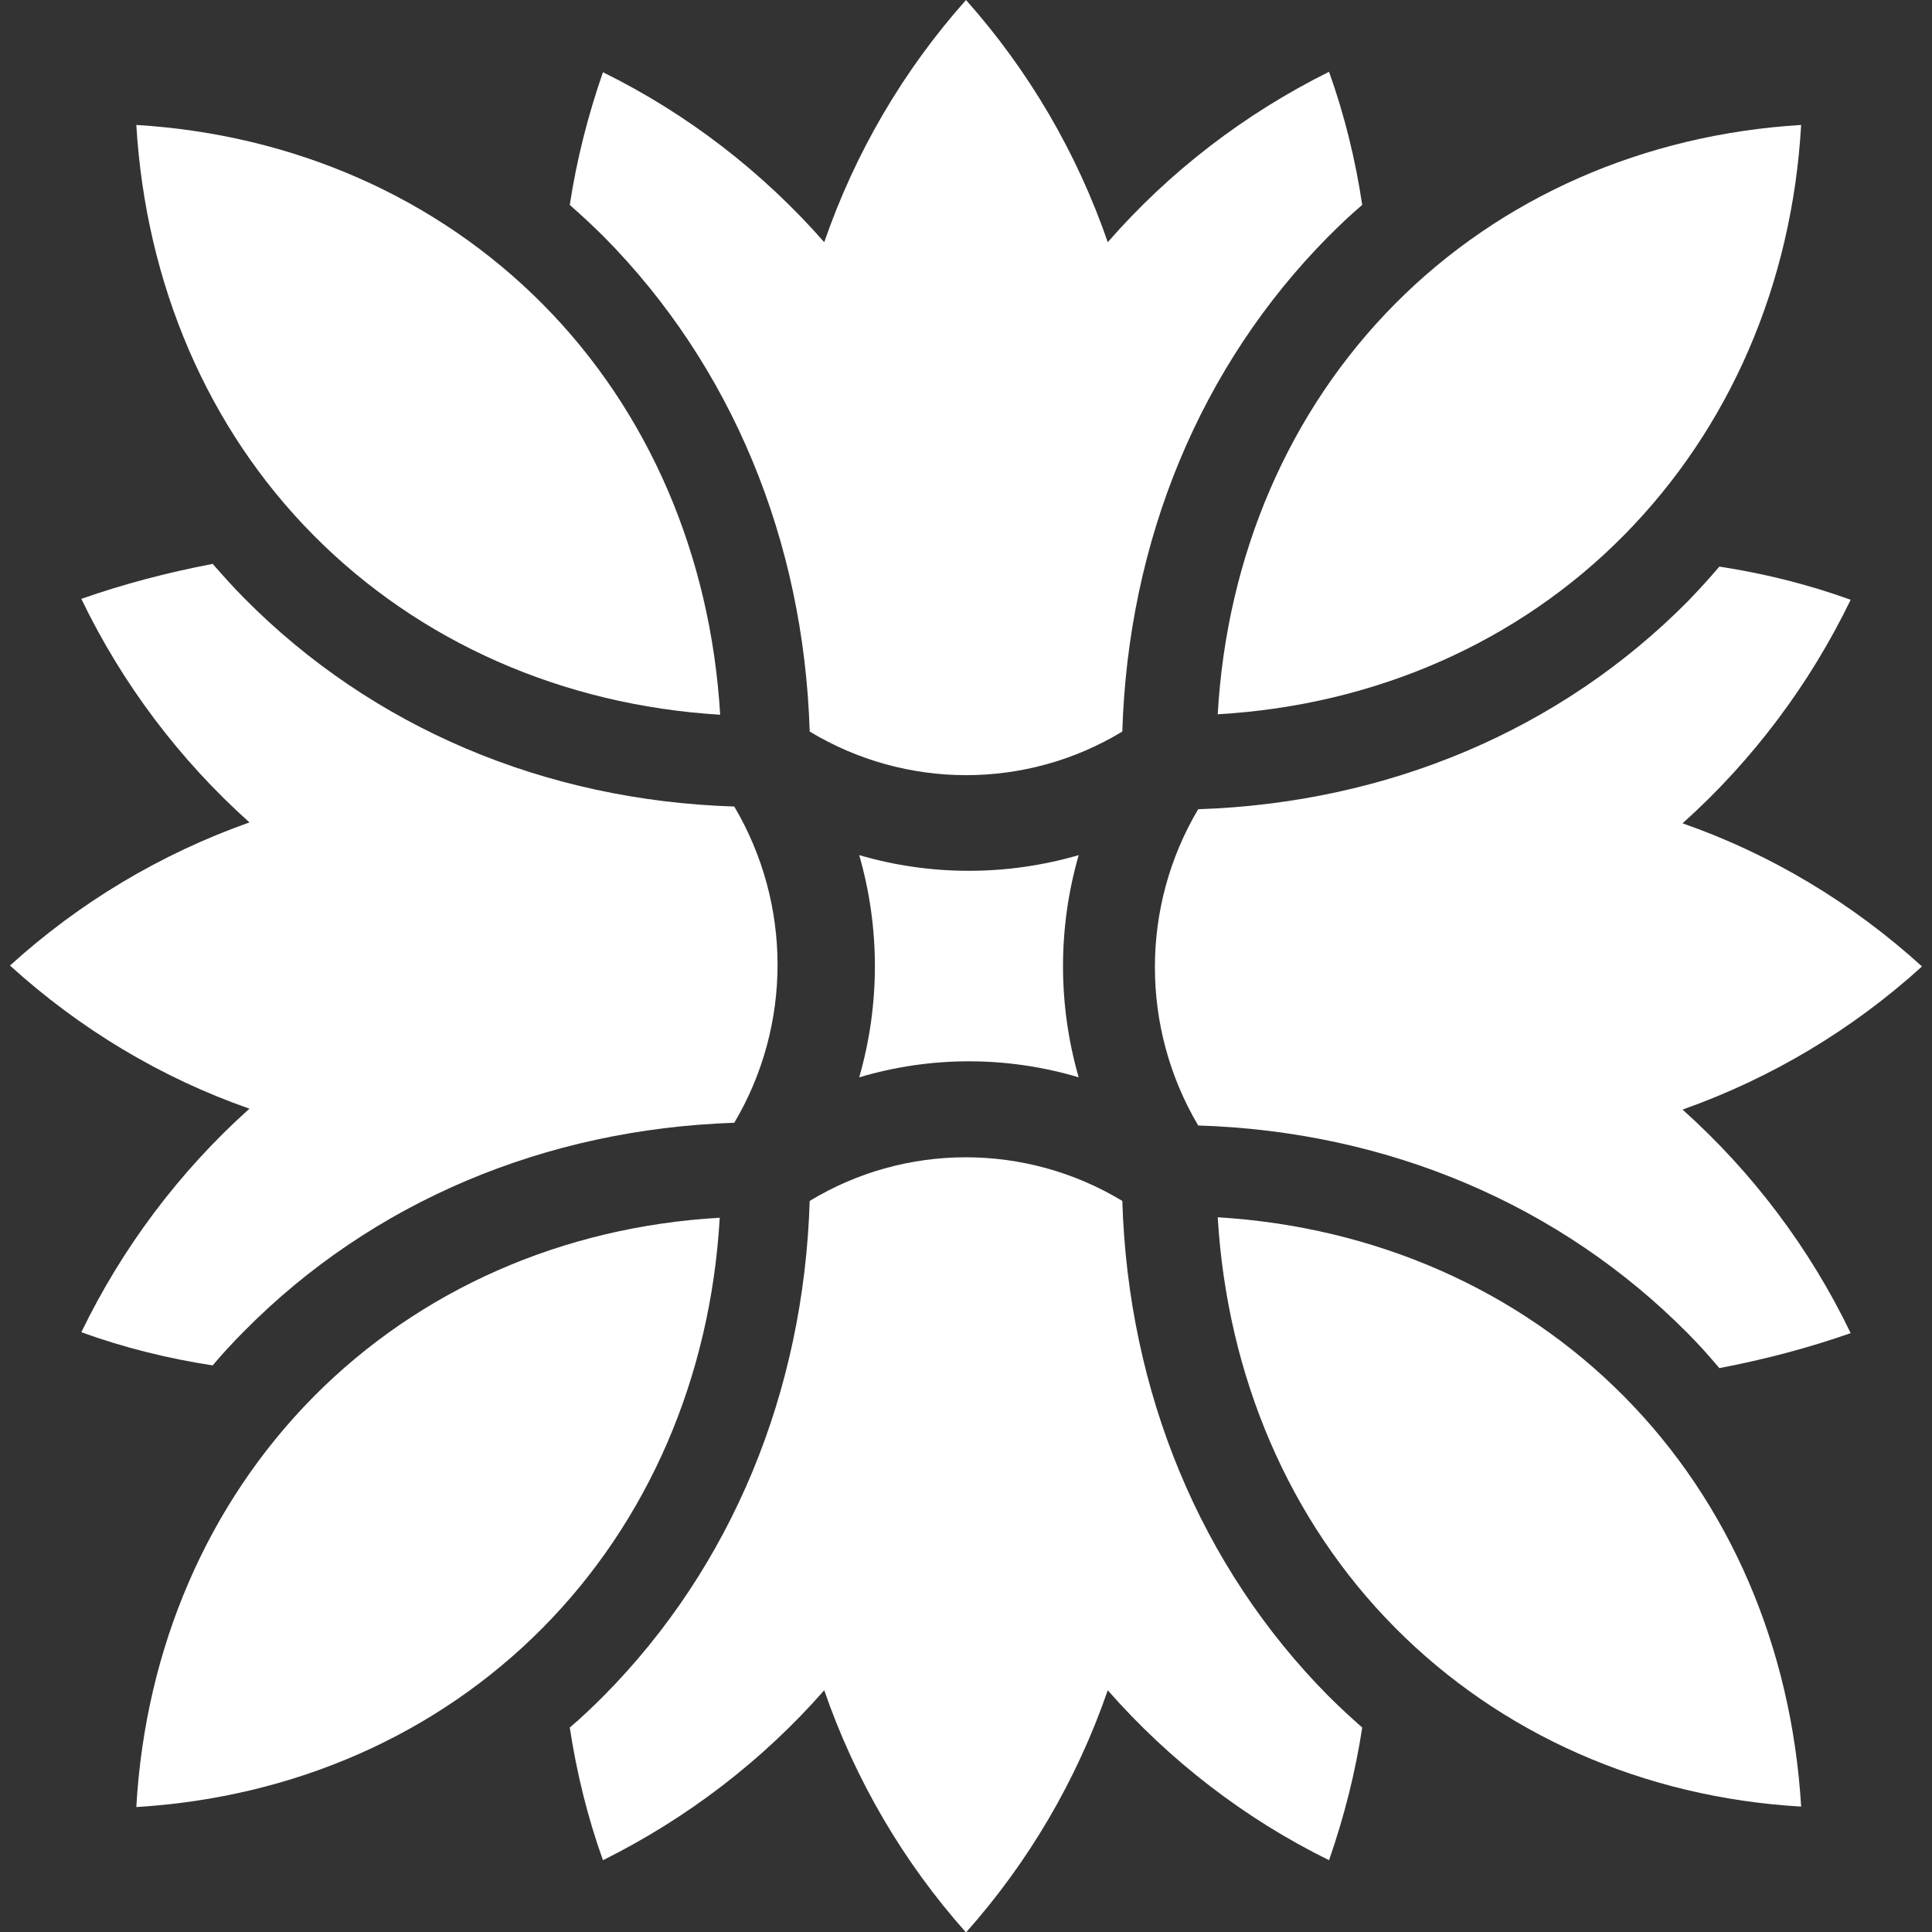
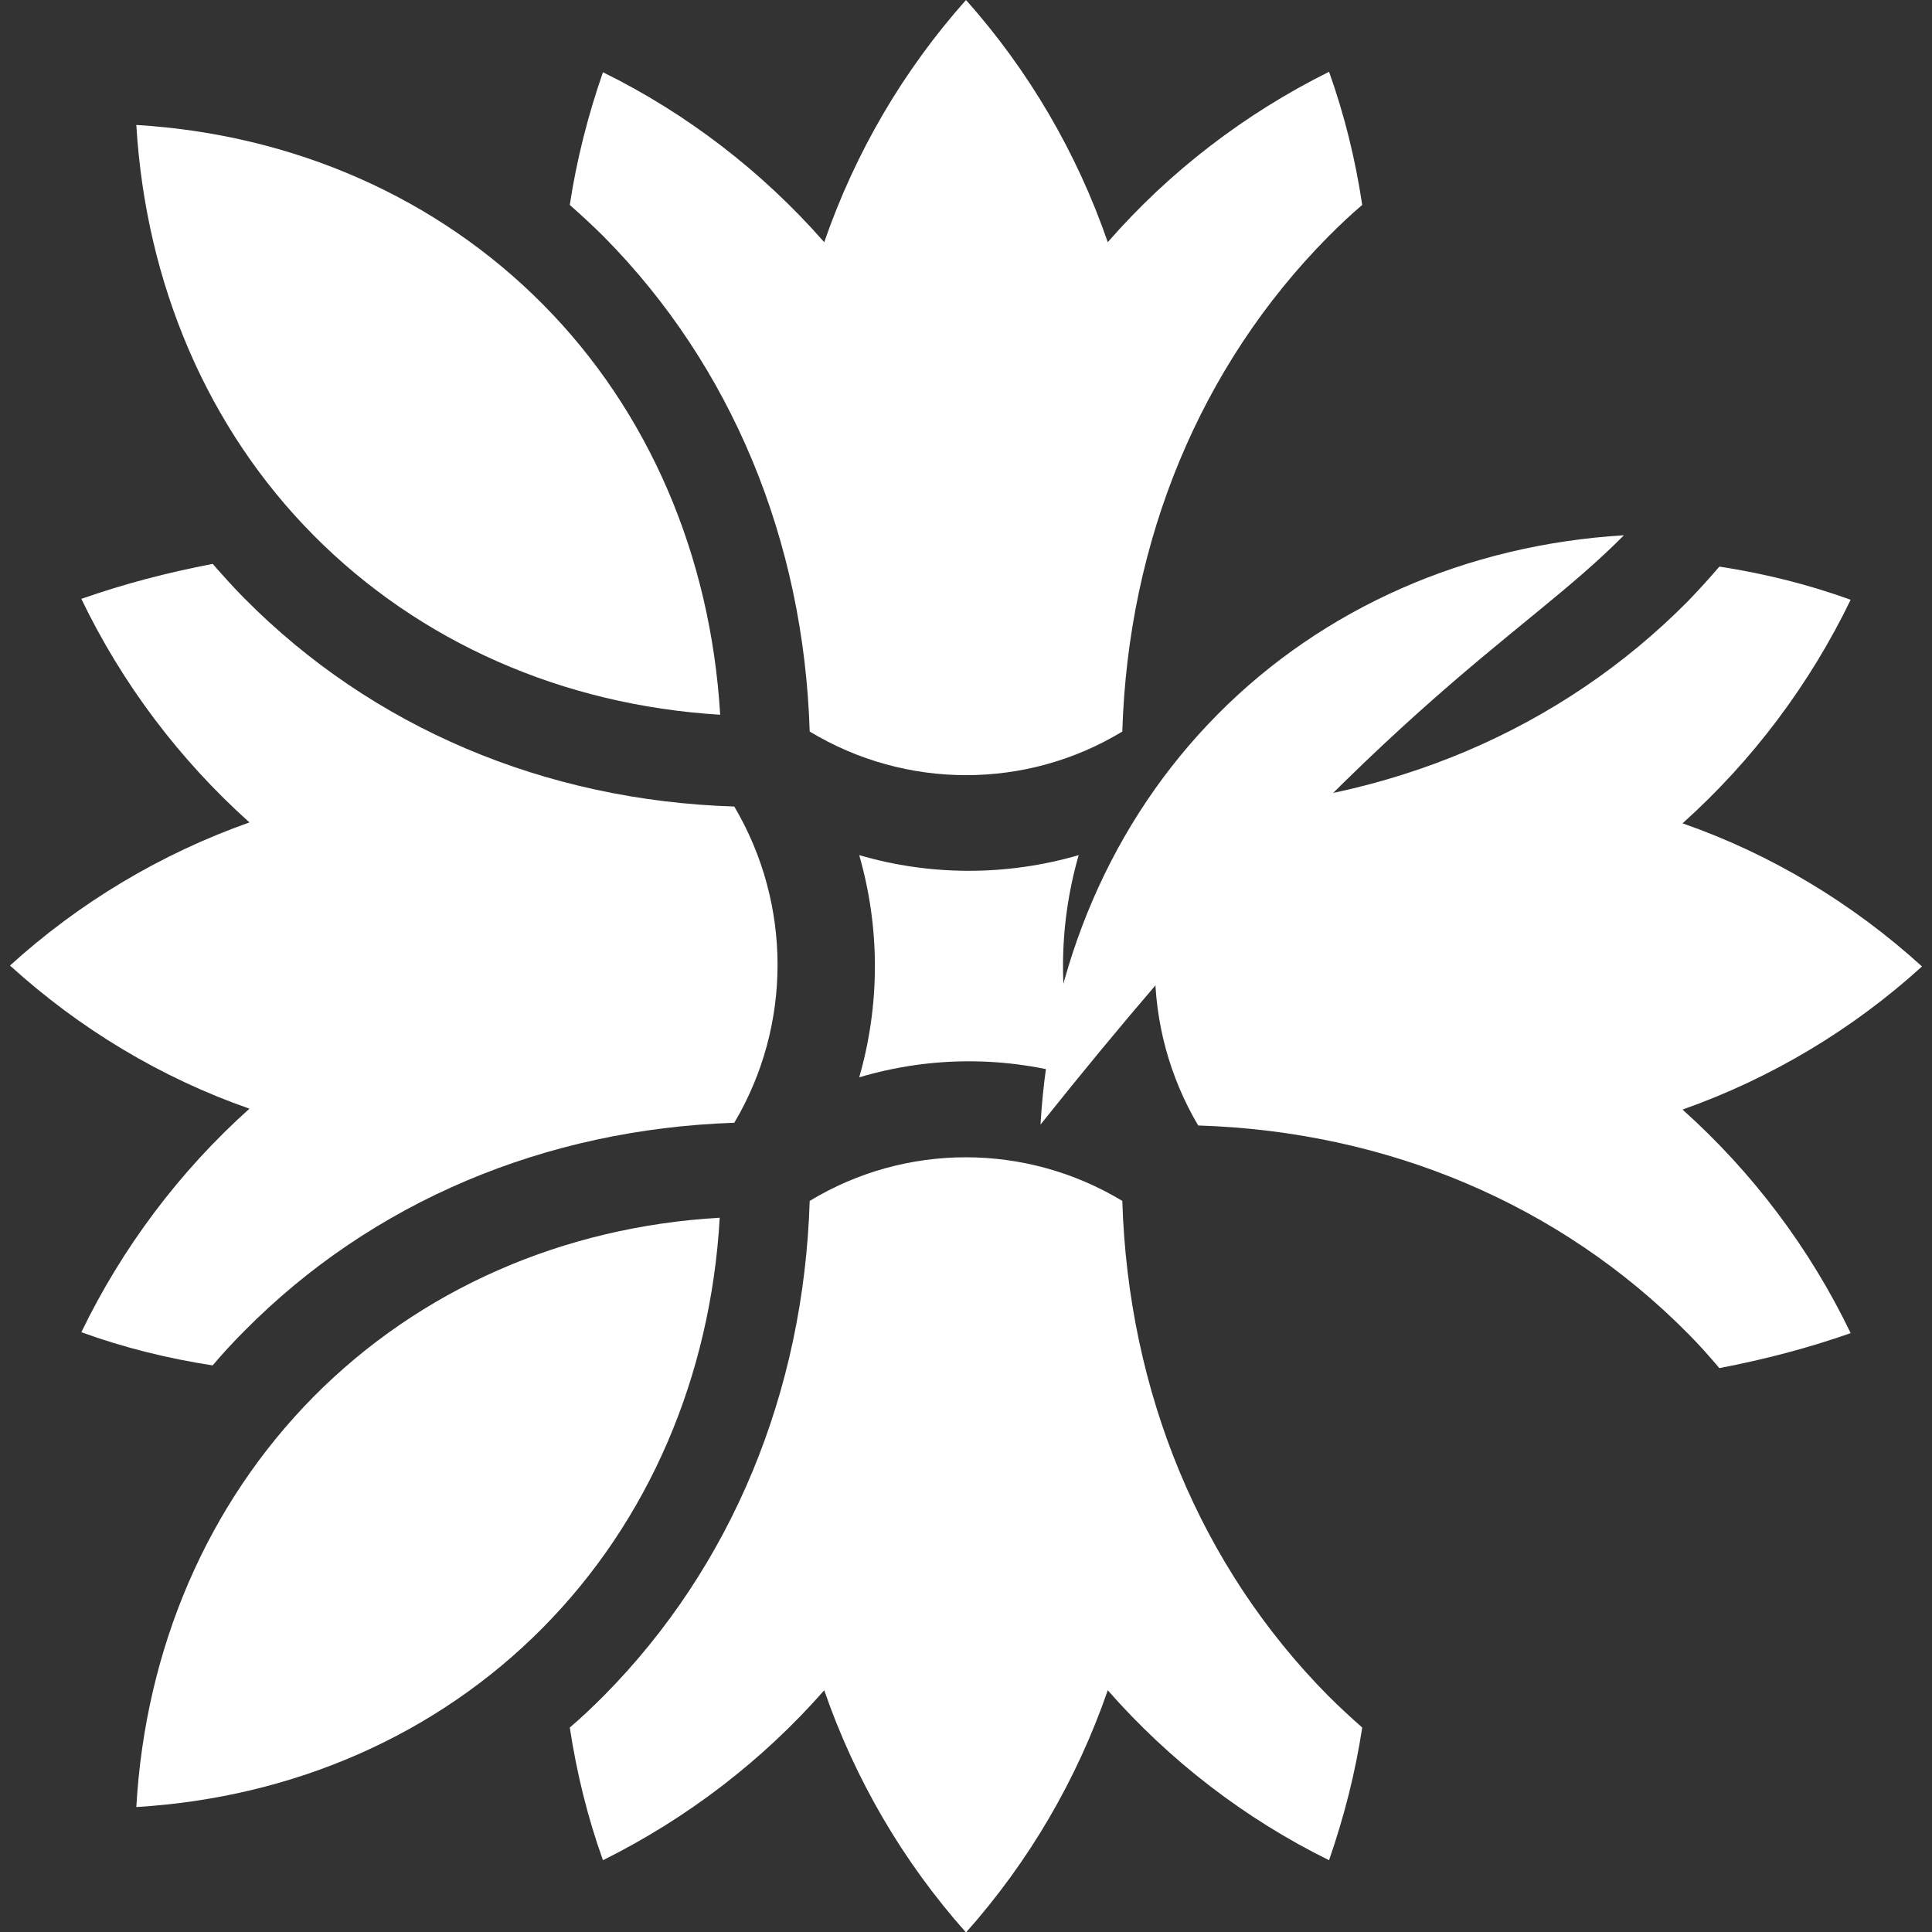
<svg xmlns="http://www.w3.org/2000/svg" version="1.1" id="Layer_1" x="0px" y="0px" viewBox="0 0 425.2 425.2" style="enable-background:new 0 0 425.2 425.2;" xml:space="preserve">
  <rect x="0" y="0" width="425.2" height="425.2" fill="#333333" stroke="none" />
  <style type="text/css">
	.st0{fill:#FFFFFF;}
</style>
  <title>Sansin_fabric_softener_1000ml</title>
  <g id="RAINFOREST_1000">
-     <path class="st0" d="M357.4,117.8c23.3-23.6,37-55.3,39-90.3c-34.6,2.1-66.1,15.9-89.4,39.4s-37,55.3-39,90.3   C302.6,155.2,334.1,141.4,357.4,117.8z" />
-     <path class="st0" d="M268,267.9c2.1,35,15.7,66.8,39,90.3s54.8,37.4,89.4,39.4c-2.1-35-15.7-66.8-39-90.3S302.6,270,268,267.9z" />
+     <path class="st0" d="M357.4,117.8c-34.6,2.1-66.1,15.9-89.4,39.4s-37,55.3-39,90.3   C302.6,155.2,334.1,141.4,357.4,117.8z" />
    <path class="st0" d="M292.5,15.8C274,25,257.4,37.7,243.8,53.3C237,33.6,226.4,15.5,212.6,0c-13.8,15.5-24.4,33.6-31.2,53.3   c-13.6-15.5-30.2-28.3-48.7-37.4c-3.3,9.5-5.8,19.3-7.3,29.2c2.6,2.3,5.1,4.6,7.5,7c28.1,28.4,44,66.8,45.3,108.9   c21.2,12.8,47.7,12.8,68.8,0c1.3-42.1,17.2-80.5,45.3-108.9c2.4-2.4,4.9-4.8,7.5-7C298.3,35.1,295.9,25.3,292.5,15.8z" />
    <path class="st0" d="M132.7,409.4c18.5-9.2,35.1-21.9,48.7-37.4c6.8,19.7,17.4,37.8,31.2,53.3c13.8-15.5,24.4-33.6,31.2-53.3   c13.6,15.5,30.2,28.3,48.7,37.4c3.3-9.5,5.8-19.3,7.3-29.2c-2.6-2.3-5.1-4.6-7.5-7c-28.1-28.4-44-66.8-45.3-108.9   c-21.2-12.8-47.7-12.8-68.8,0c-1.3,42.1-17.2,80.5-45.3,108.9c-2.4,2.4-4.9,4.8-7.5,7C126.9,390.1,129.3,399.9,132.7,409.4z" />
    <path class="st0" d="M407.3,293.4c-9-18.7-21.6-35.4-37-49.2c19.5-6.9,37.4-17.6,52.7-31.5c-15.3-13.9-33.2-24.7-52.7-31.5   c15.4-13.8,28-30.6,37-49.2c-9.4-3.4-19.1-5.8-28.9-7.3c-2.2,2.6-4.5,5.1-6.9,7.6c-28.1,28.4-66.1,44.4-107.8,45.8   c-12.7,21.4-12.7,48.1,0,69.6c41.7,1.3,79.7,17.4,107.8,45.8c2.4,2.4,4.7,5,6.9,7.6C388.3,299.2,397.9,296.7,407.3,293.4z" />
    <path class="st0" d="M17.9,131.8c9,18.7,21.6,35.4,37,49.2c-19.5,6.9-37.4,17.6-52.7,31.5c15.3,13.9,33.2,24.7,52.7,31.5   c-15.4,13.8-28,30.6-37,49.2c9.4,3.4,19.1,5.8,28.9,7.3c2.2-2.6,4.5-5.1,7-7.6c28.1-28.4,66.1-44.4,107.8-45.8   c12.7-21.4,12.7-48.1,0-69.6c-41.7-1.3-79.7-17.4-107.8-45.8c-2.4-2.4-4.7-5-7-7.6C36.9,126,27.3,128.5,17.9,131.8z" />
    <path class="st0" d="M158.5,157.3c-2.1-35-15.7-66.8-39-90.3S64.7,29.6,30,27.5c2.1,35,15.7,66.8,39,90.3S123.8,155.2,158.5,157.3z   " />
    <path class="st0" d="M69,307.4c-23.3,23.6-37,55.3-39,90.3c34.7-2.1,66.1-15.9,89.4-39.4s37-55.3,39-90.3   C123.8,270,92.4,283.8,69,307.4z" />
    <path class="st0" d="M189.1,188.2c4.6,16,4.6,32.9,0,48.9c15.8-4.7,32.5-4.7,48.3,0c-4.6-16-4.6-32.9,0-48.9   C221.6,192.8,204.8,192.8,189.1,188.2z" />
  </g>
</svg>